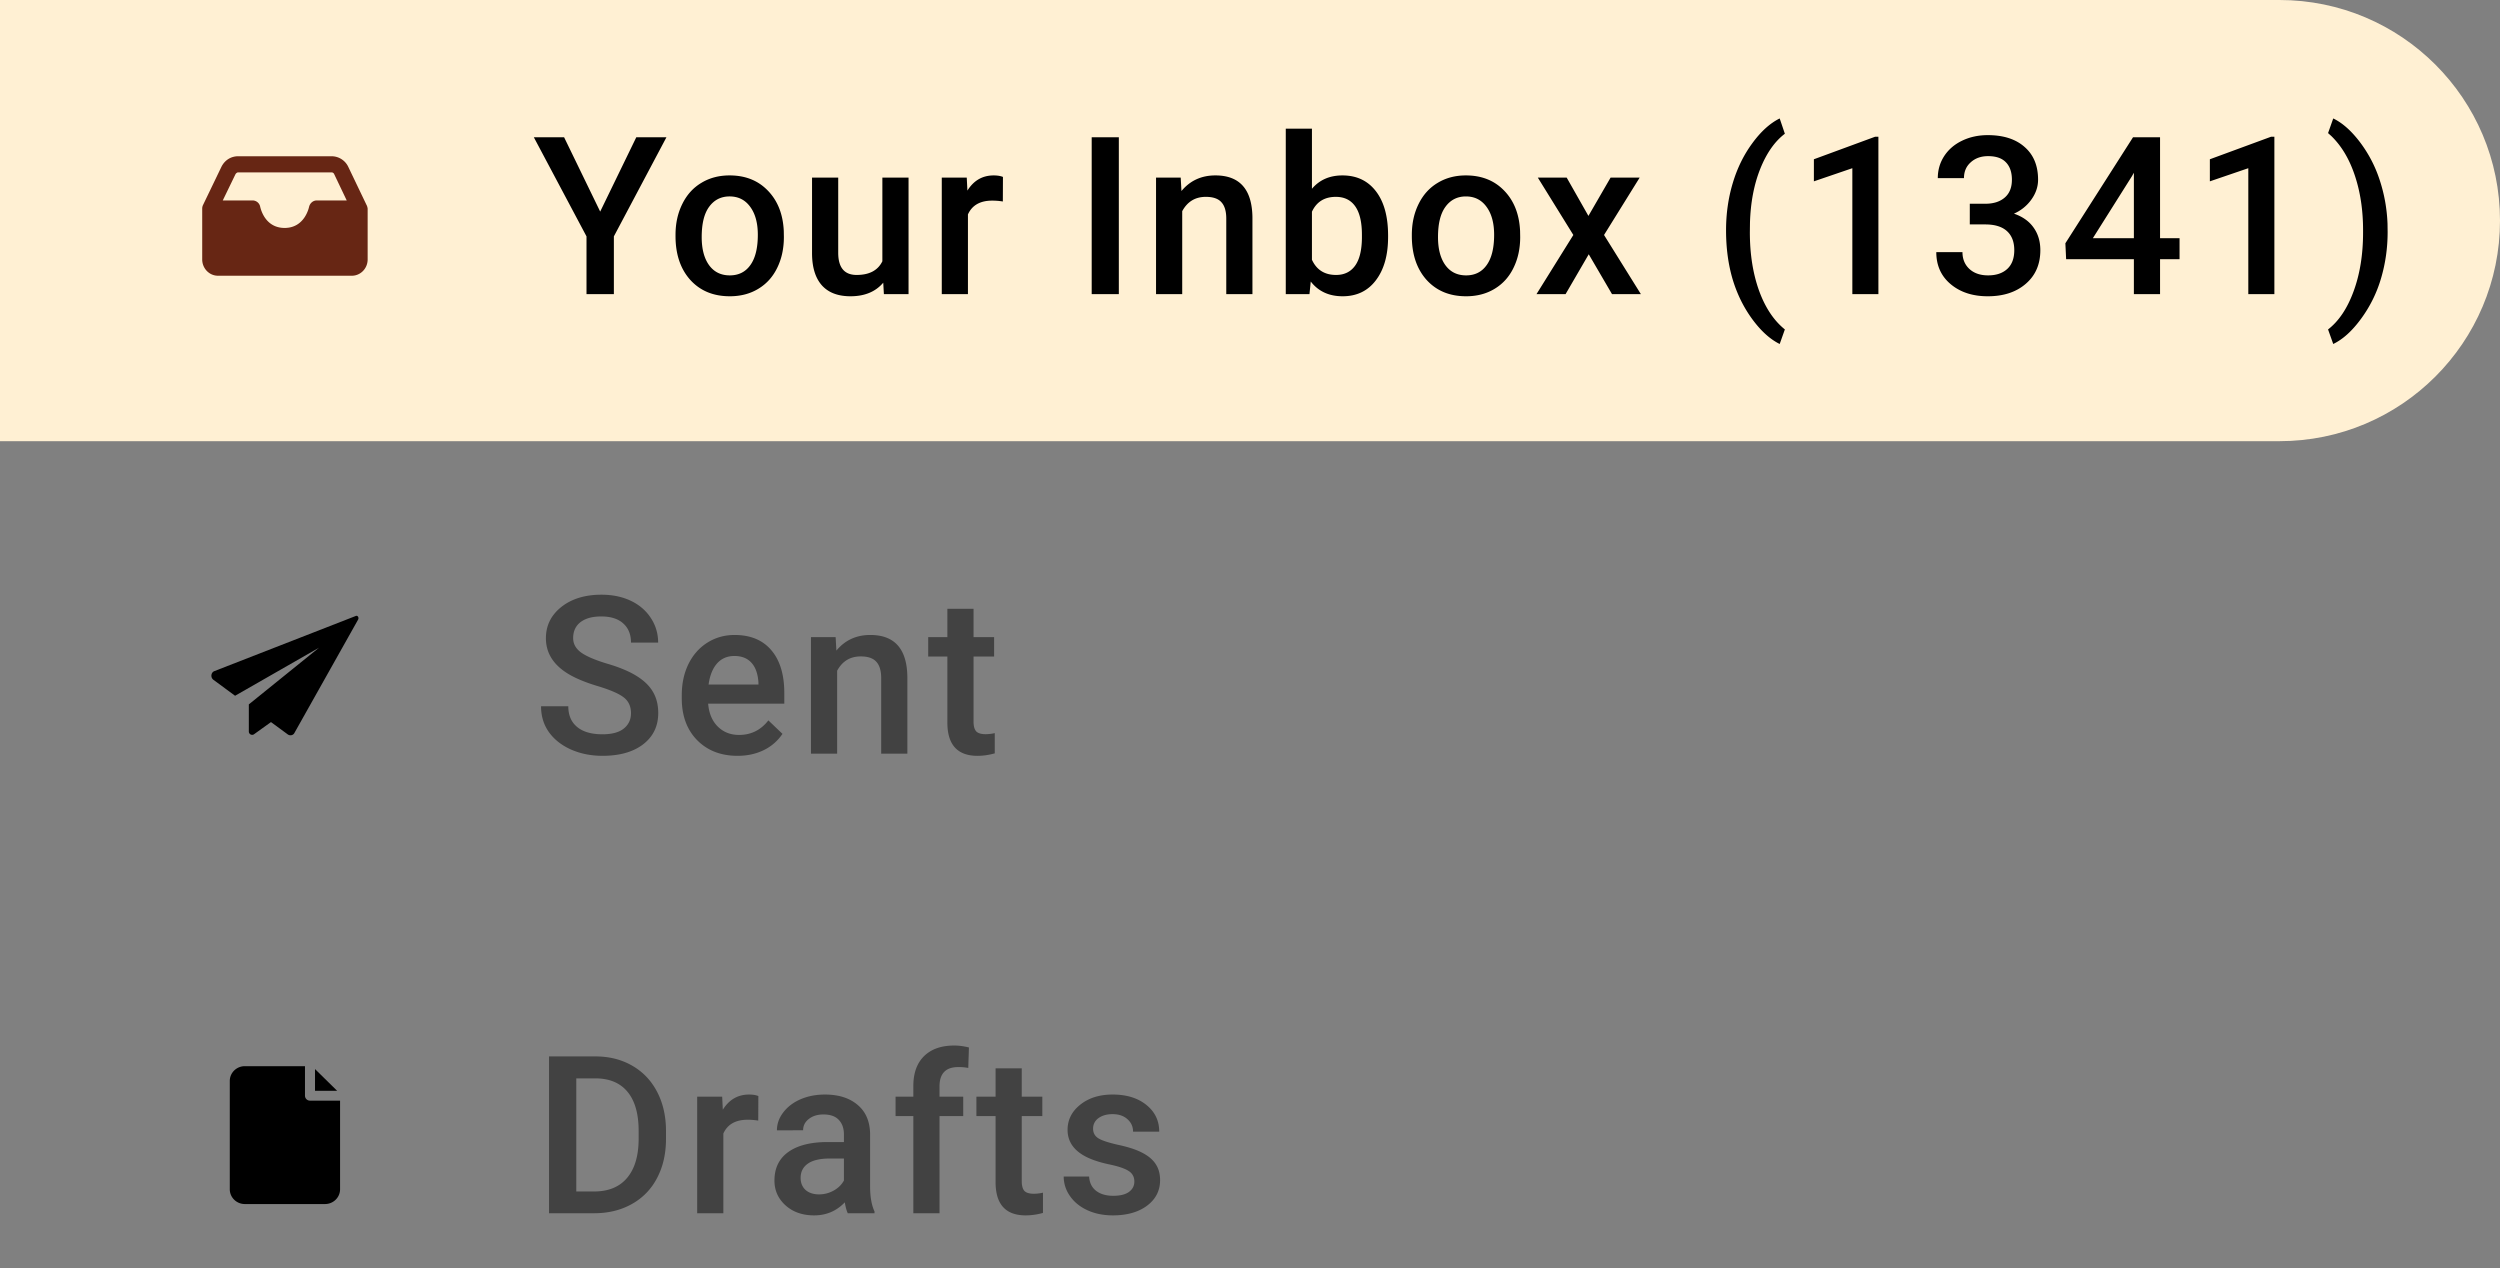
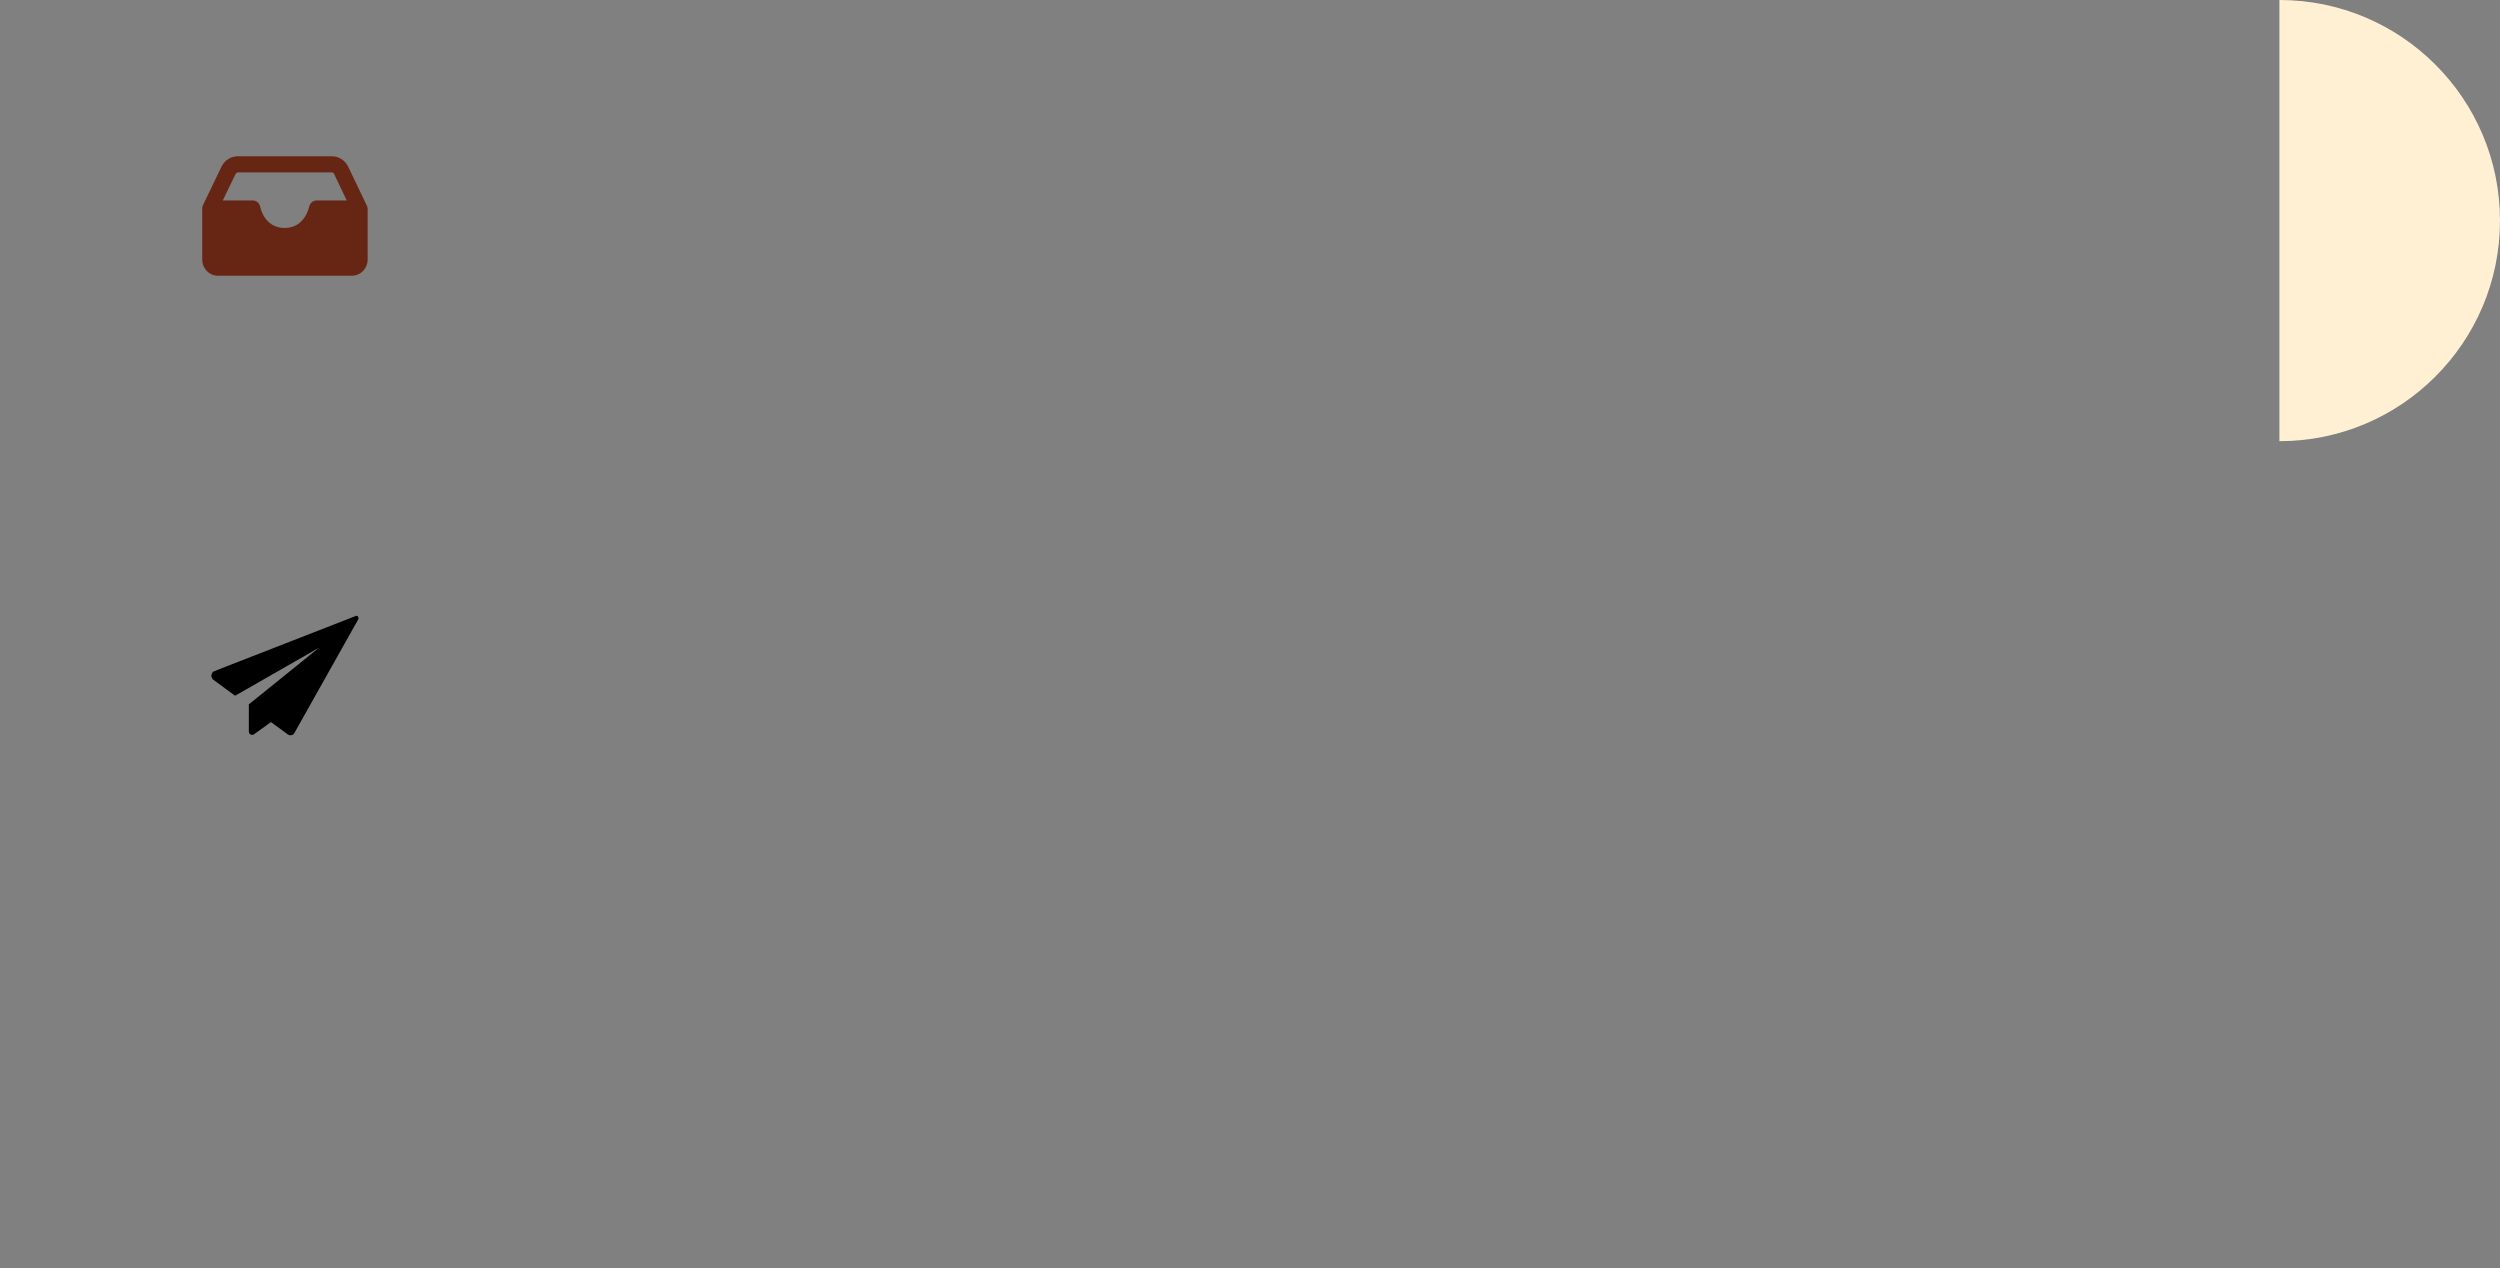
<svg xmlns="http://www.w3.org/2000/svg" width="272" height="138" viewBox="0 0 272 138" fill="none">
  <rect x="0" y="0" width="272" height="138" fill="#808080" stroke="none" />
-   <path d="M0 0h248c13.255 0 24 10.745 24 24s-10.745 24-24 24H0V0z" fill="#FFF0D3" />
+   <path d="M0 0h248c13.255 0 24 10.745 24 24s-10.745 24-24 24V0z" fill="#FFF0D3" />
  <path d="M39.88 22.303l-1.977-4.127A2.014 2.014 0 0 0 36.065 17h-10.15c-.798 0-1.477.434-1.837 1.176L22.1 22.283a.942.942 0 0 0-.1.392v5.55c0 .97.76 1.775 1.718 1.775h14.564C39.22 30 40 29.216 40 28.225v-5.53c-.02-.145-.06-.289-.12-.392zm-5.414-.495c-.4 0-.74.289-.84.701-.02.083-.478 2.291-2.656 2.291-2.118 0-2.598-2.042-2.658-2.29a.846.846 0 0 0-.839-.702h-3.236l1.38-2.848c.06-.103.179-.206.299-.206h10.149c.12 0 .24.062.3.206l1.358 2.848h-3.257z" fill="#672614" />
  <path fill-rule="evenodd" clip-rule="evenodd" d="M29.483 78.562l-1.87 1.343a.363.363 0 0 1-.54-.313v-2.954l7.646-6.175-9.142 5.236-2.369-1.745c-.332-.269-.249-.806.125-.94l15.375-5.996c.207-.09.374.179.25.402l-6.94 12.35c-.124.224-.457.314-.706.135l-1.829-1.343z" fill="#000" />
-   <path d="M33.727 119.75a.54.54 0 0 1-.545-.536V116h-6.546c-.903 0-1.636.719-1.636 1.607v11.786c0 .888.733 1.607 1.636 1.607h8.728c.904 0 1.636-.719 1.636-1.607v-9.643h-3.273z" fill="#000" />
-   <path d="M34.273 116.314v2.365h2.407l-2.407-2.365zM65.3 23.023l3.927-8.085h3.28l-5.718 10.78V32h-2.977v-6.281l-5.73-10.782h3.293l3.926 8.086zm8.197 2.52c0-1.242.246-2.36.739-3.352.492-1 1.183-1.765 2.074-2.296.89-.54 1.914-.81 3.07-.81 1.711 0 3.098.552 4.16 1.653 1.07 1.102 1.649 2.563 1.735 4.383l.011.668c0 1.25-.242 2.367-.726 3.352-.477.984-1.164 1.746-2.063 2.285-.89.539-1.921.808-3.093.808-1.79 0-3.223-.593-4.301-1.78-1.07-1.196-1.606-2.786-1.606-4.77v-.141zm2.848.246c0 1.305.27 2.328.809 3.07.539.735 1.289 1.102 2.25 1.102.96 0 1.707-.375 2.238-1.125.539-.75.809-1.848.809-3.293 0-1.281-.278-2.297-.833-3.047-.546-.75-1.292-1.125-2.238-1.125-.93 0-1.668.371-2.215 1.113-.547.735-.82 1.836-.82 3.305zm19.751 4.969c-.836.984-2.023 1.476-3.562 1.476-1.375 0-2.418-.402-3.13-1.207-.702-.804-1.054-1.968-1.054-3.492V19.32h2.848v8.18c0 1.61.668 2.414 2.004 2.414 1.383 0 2.316-.496 2.8-1.488V19.32h2.848V32h-2.683l-.07-1.242zm13.013-8.836a7.049 7.049 0 0 0-1.16-.094c-1.305 0-2.184.5-2.637 1.5V32h-2.847V19.32h2.718l.071 1.418c.687-1.101 1.64-1.652 2.859-1.652.406 0 .742.055 1.008.164l-.012 2.672zM121.729 32h-2.953V14.937h2.953V32zm6.732-12.68l.082 1.465c.937-1.133 2.168-1.7 3.691-1.7 2.641 0 3.984 1.513 4.031 4.536V32h-2.847v-8.215c0-.805-.176-1.398-.528-1.781-.343-.39-.91-.586-1.699-.586-1.148 0-2.004.52-2.566 1.559V32h-2.848V19.32h2.684zm22.563 6.47c0 1.968-.441 3.534-1.324 4.698-.875 1.164-2.082 1.746-3.621 1.746-1.484 0-2.641-.535-3.469-1.605L142.47 32h-2.578V14h2.847v6.54c.821-.97 1.926-1.454 3.317-1.454 1.547 0 2.761.574 3.644 1.723.883 1.148 1.324 2.753 1.324 4.816v.164zm-2.847-.247c0-1.375-.242-2.406-.727-3.094-.484-.687-1.187-1.031-2.109-1.031-1.235 0-2.102.539-2.602 1.617v5.227c.508 1.101 1.383 1.652 2.625 1.652.891 0 1.578-.332 2.063-.996.484-.664.734-1.668.75-3.012v-.363zm5.431 0c0-1.242.246-2.36.738-3.352.492-1 1.184-1.765 2.074-2.296.891-.54 1.914-.81 3.07-.81 1.711 0 3.098.552 4.161 1.653 1.07 1.102 1.648 2.563 1.734 4.383l.012.668c0 1.25-.242 2.367-.727 3.352-.476.984-1.164 1.746-2.062 2.285-.891.539-1.922.808-3.094.808-1.789 0-3.223-.593-4.301-1.78-1.07-1.196-1.605-2.786-1.605-4.77v-.141zm2.847.246c0 1.305.27 2.328.809 3.07.539.735 1.289 1.102 2.25 1.102.961 0 1.707-.375 2.238-1.125.539-.75.809-1.848.809-3.293 0-1.281-.278-2.297-.832-3.047-.547-.75-1.293-1.125-2.239-1.125-.929 0-1.667.371-2.214 1.113-.547.735-.821 1.836-.821 3.305zm16.365-2.297l2.414-4.172h3.164l-3.879 6.246L178.527 32h-3.141l-2.531-4.336-2.52 4.336h-3.164l4.008-6.434-3.867-6.246h3.141l2.367 4.172zm14.975 1.57c0-1.804.242-3.515.727-5.132.484-1.625 1.195-3.075 2.132-4.348.938-1.281 1.93-2.18 2.977-2.695l.562 1.664c-1.101.836-1.996 2.113-2.683 3.832-.68 1.71-1.051 3.672-1.113 5.883l-.012 1.007c0 2.368.332 4.48.996 6.34.672 1.852 1.609 3.262 2.812 4.23l-.562 1.583c-1.047-.516-2.043-1.418-2.988-2.707-.938-1.282-1.649-2.727-2.133-4.336-.477-1.617-.715-3.39-.715-5.32zM204.37 32h-2.835V18.3l-4.184 1.43v-2.402l6.656-2.45h.363V32zm9.943-9.832h1.735c.875-.008 1.566-.234 2.074-.68.515-.445.773-1.09.773-1.933 0-.813-.215-1.442-.644-1.887-.422-.453-1.071-.68-1.946-.68-.765 0-1.394.223-1.886.668-.493.438-.739 1.012-.739 1.723h-2.847c0-.875.23-1.672.691-2.39.469-.72 1.117-1.278 1.945-1.677.836-.406 1.77-.609 2.801-.609 1.703 0 3.039.43 4.008 1.29.977.85 1.465 2.038 1.465 3.562 0 .765-.246 1.488-.738 2.168a4.577 4.577 0 0 1-1.887 1.523c.937.32 1.648.824 2.133 1.512.492.687.738 1.508.738 2.46 0 1.532-.527 2.75-1.582 3.657-1.047.906-2.426 1.36-4.137 1.36-1.64 0-2.984-.438-4.031-1.313-1.047-.875-1.57-2.04-1.57-3.492h2.847c0 .75.25 1.36.75 1.828.508.469 1.188.703 2.039.703.883 0 1.578-.234 2.086-.703.508-.469.762-1.149.762-2.04 0-.898-.266-1.59-.797-2.073-.531-.485-1.32-.727-2.367-.727h-1.676v-2.25zm20.701 3.75h2.121v2.285h-2.121V32h-2.848v-3.797h-7.371l-.082-1.734 7.359-11.532h2.942v10.981zm-7.313 0h4.465v-7.125l-.211.375-4.254 6.75zM247.452 32h-2.836V18.3l-4.183 1.43v-2.402l6.656-2.45h.363V32zm12.322-6.75c0 1.734-.238 3.41-.715 5.027a14.148 14.148 0 0 1-2.168 4.395c-.969 1.328-1.98 2.246-3.035 2.754l-.563-1.582c1.172-.907 2.098-2.29 2.778-4.149.687-1.867 1.031-3.996 1.031-6.386v-.27c0-2.172-.297-4.148-.891-5.93-.593-1.789-1.445-3.222-2.554-4.3l-.364-.329.563-1.593c1 .484 1.969 1.343 2.906 2.578a13.96 13.96 0 0 1 2.156 4.148c.5 1.524.782 3.098.844 4.723l.012.914z" fill="#000" />
-   <path d="M68.652 77.606c0-.75-.265-1.329-.796-1.735-.524-.406-1.473-.816-2.848-1.23-1.375-.414-2.469-.875-3.281-1.383-1.555-.977-2.332-2.25-2.332-3.82 0-1.376.558-2.508 1.675-3.399 1.125-.89 2.582-1.336 4.371-1.336 1.188 0 2.246.219 3.176.656.93.438 1.66 1.063 2.192 1.875.53.805.797 1.7.797 2.684h-2.954c0-.89-.28-1.586-.843-2.086-.555-.508-1.352-.762-2.391-.762-.969 0-1.723.207-2.262.621-.531.415-.797.993-.797 1.735 0 .625.29 1.148.868 1.57.578.414 1.53.82 2.859 1.219 1.328.39 2.395.84 3.2 1.347.804.5 1.394 1.079 1.769 1.735.375.648.562 1.41.562 2.285 0 1.422-.547 2.555-1.64 3.399-1.086.835-2.563 1.253-4.43 1.253-1.234 0-2.371-.226-3.41-.68-1.032-.46-1.836-1.093-2.414-1.898-.57-.804-.856-1.742-.856-2.812h2.965c0 .969.32 1.719.961 2.25.64.531 1.559.797 2.754.797 1.031 0 1.805-.207 2.32-.622.524-.421.785-.976.785-1.663zm11.595 4.628c-1.804 0-3.27-.566-4.394-1.699-1.117-1.14-1.676-2.656-1.676-4.547v-.351c0-1.266.242-2.395.727-3.387.492-1 1.18-1.777 2.062-2.332.883-.555 1.867-.832 2.953-.832 1.727 0 3.059.55 3.996 1.652.946 1.102 1.418 2.66 1.418 4.676v1.148h-8.285c.086 1.047.434 1.876 1.043 2.485.617.61 1.39.914 2.32.914 1.305 0 2.368-.527 3.188-1.582l1.535 1.465a5.161 5.161 0 0 1-2.039 1.77c-.844.413-1.793.62-2.848.62zm-.34-10.863c-.78 0-1.414.273-1.898.82-.477.547-.781 1.309-.914 2.286h5.426v-.211c-.063-.954-.317-1.672-.762-2.157-.445-.492-1.062-.738-1.852-.738zm11.01-2.05l.082 1.464c.937-1.133 2.168-1.7 3.691-1.7 2.64 0 3.984 1.513 4.031 4.536V82h-2.847v-8.215c0-.804-.176-1.398-.528-1.781-.344-.39-.91-.586-1.699-.586-1.148 0-2.004.52-2.566 1.559V82h-2.848V69.32h2.684zm15.005-3.083v3.082h2.238v2.11h-2.238v7.078c0 .484.093.836.281 1.055.195.21.539.316 1.031.316.328 0 .66-.04.996-.117v2.203c-.648.18-1.273.27-1.875.27-2.187 0-3.281-1.208-3.281-3.622V71.43h-2.086v-2.11h2.086v-3.082h2.848zM59.734 132v-17.062h5.04c1.507 0 2.843.335 4.007 1.007 1.172.672 2.078 1.625 2.719 2.86.64 1.234.96 2.648.96 4.242v.855c0 1.618-.323 3.039-.972 4.266a6.74 6.74 0 0 1-2.754 2.836c-1.187.664-2.55.996-4.09.996h-4.91zm2.965-14.672v12.305h1.934c1.555 0 2.746-.485 3.574-1.453.836-.977 1.262-2.375 1.277-4.196v-.949c0-1.851-.402-3.265-1.207-4.242-.804-.977-1.972-1.465-3.504-1.465H62.7zm19.798 4.594a6.992 6.992 0 0 0-1.16-.094c-1.305 0-2.183.5-2.636 1.5V132h-2.848v-12.68h2.719l.07 1.418c.687-1.101 1.64-1.652 2.86-1.652.406 0 .741.055 1.007.164l-.012 2.672zM92.241 132c-.125-.242-.235-.637-.328-1.184-.907.946-2.016 1.418-3.328 1.418-1.274 0-2.313-.363-3.118-1.089-.804-.727-1.207-1.625-1.207-2.696 0-1.351.5-2.387 1.5-3.105 1.008-.727 2.446-1.09 4.313-1.09h1.746v-.832c0-.656-.184-1.18-.55-1.57-.368-.399-.927-.598-1.677-.598-.648 0-1.18.164-1.593.492-.414.32-.621.731-.621 1.231H84.53c0-.696.23-1.344.691-1.946.461-.609 1.086-1.086 1.875-1.429.797-.344 1.684-.516 2.66-.516 1.485 0 2.668.375 3.551 1.125.883.742 1.336 1.789 1.36 3.141v5.718c0 1.141.16 2.051.48 2.731V132h-2.906zm-3.13-2.051a3.21 3.21 0 0 0 1.583-.41c.5-.273.875-.641 1.125-1.101v-2.391h-1.535c-1.055 0-1.848.183-2.38.551-.53.367-.796.886-.796 1.558 0 .547.18.985.539 1.313.367.32.855.48 1.465.48zM99.372 132v-10.57h-1.934v-2.11h1.934v-1.16c0-1.406.39-2.492 1.172-3.258.781-.765 1.875-1.148 3.281-1.148.5 0 1.031.07 1.594.211l-.071 2.226a5.64 5.64 0 0 0-1.089-.093c-1.36 0-2.039.699-2.039 2.097v1.125h2.578v2.11h-2.578V132h-2.848zm11.794-15.762v3.082h2.238v2.11h-2.238v7.078c0 .484.094.836.281 1.054.196.211.539.317 1.032.317.328 0 .66-.039.996-.117v2.203a7.006 7.006 0 0 1-1.875.269c-2.188 0-3.281-1.207-3.281-3.621v-7.183h-2.086v-2.11h2.086v-3.082h2.847zm12.251 12.317c0-.508-.211-.895-.632-1.16-.414-.266-1.106-.5-2.075-.704-.968-.203-1.777-.461-2.425-.773-1.422-.688-2.133-1.684-2.133-2.988 0-1.094.461-2.008 1.383-2.742.921-.735 2.093-1.102 3.515-1.102 1.516 0 2.738.375 3.668 1.125.938.75 1.406 1.723 1.406 2.918h-2.847c0-.547-.203-1-.61-1.359-.406-.368-.945-.551-1.617-.551-.625 0-1.137.144-1.535.433a1.37 1.37 0 0 0-.586 1.16c0 .438.184.778.551 1.02.367.242 1.109.488 2.226.738 1.118.242 1.993.535 2.625.879.641.336 1.114.742 1.418 1.219.313.477.469 1.055.469 1.734 0 1.141-.472 2.067-1.418 2.778-.945.703-2.183 1.054-3.715 1.054-1.039 0-1.964-.187-2.777-.562-.812-.375-1.445-.891-1.898-1.547a3.654 3.654 0 0 1-.68-2.121h2.766c.039.672.292 1.191.761 1.558.469.36 1.09.54 1.864.54.75 0 1.32-.141 1.71-.422.391-.289.586-.664.586-1.125z" fill="#424242" />
</svg>